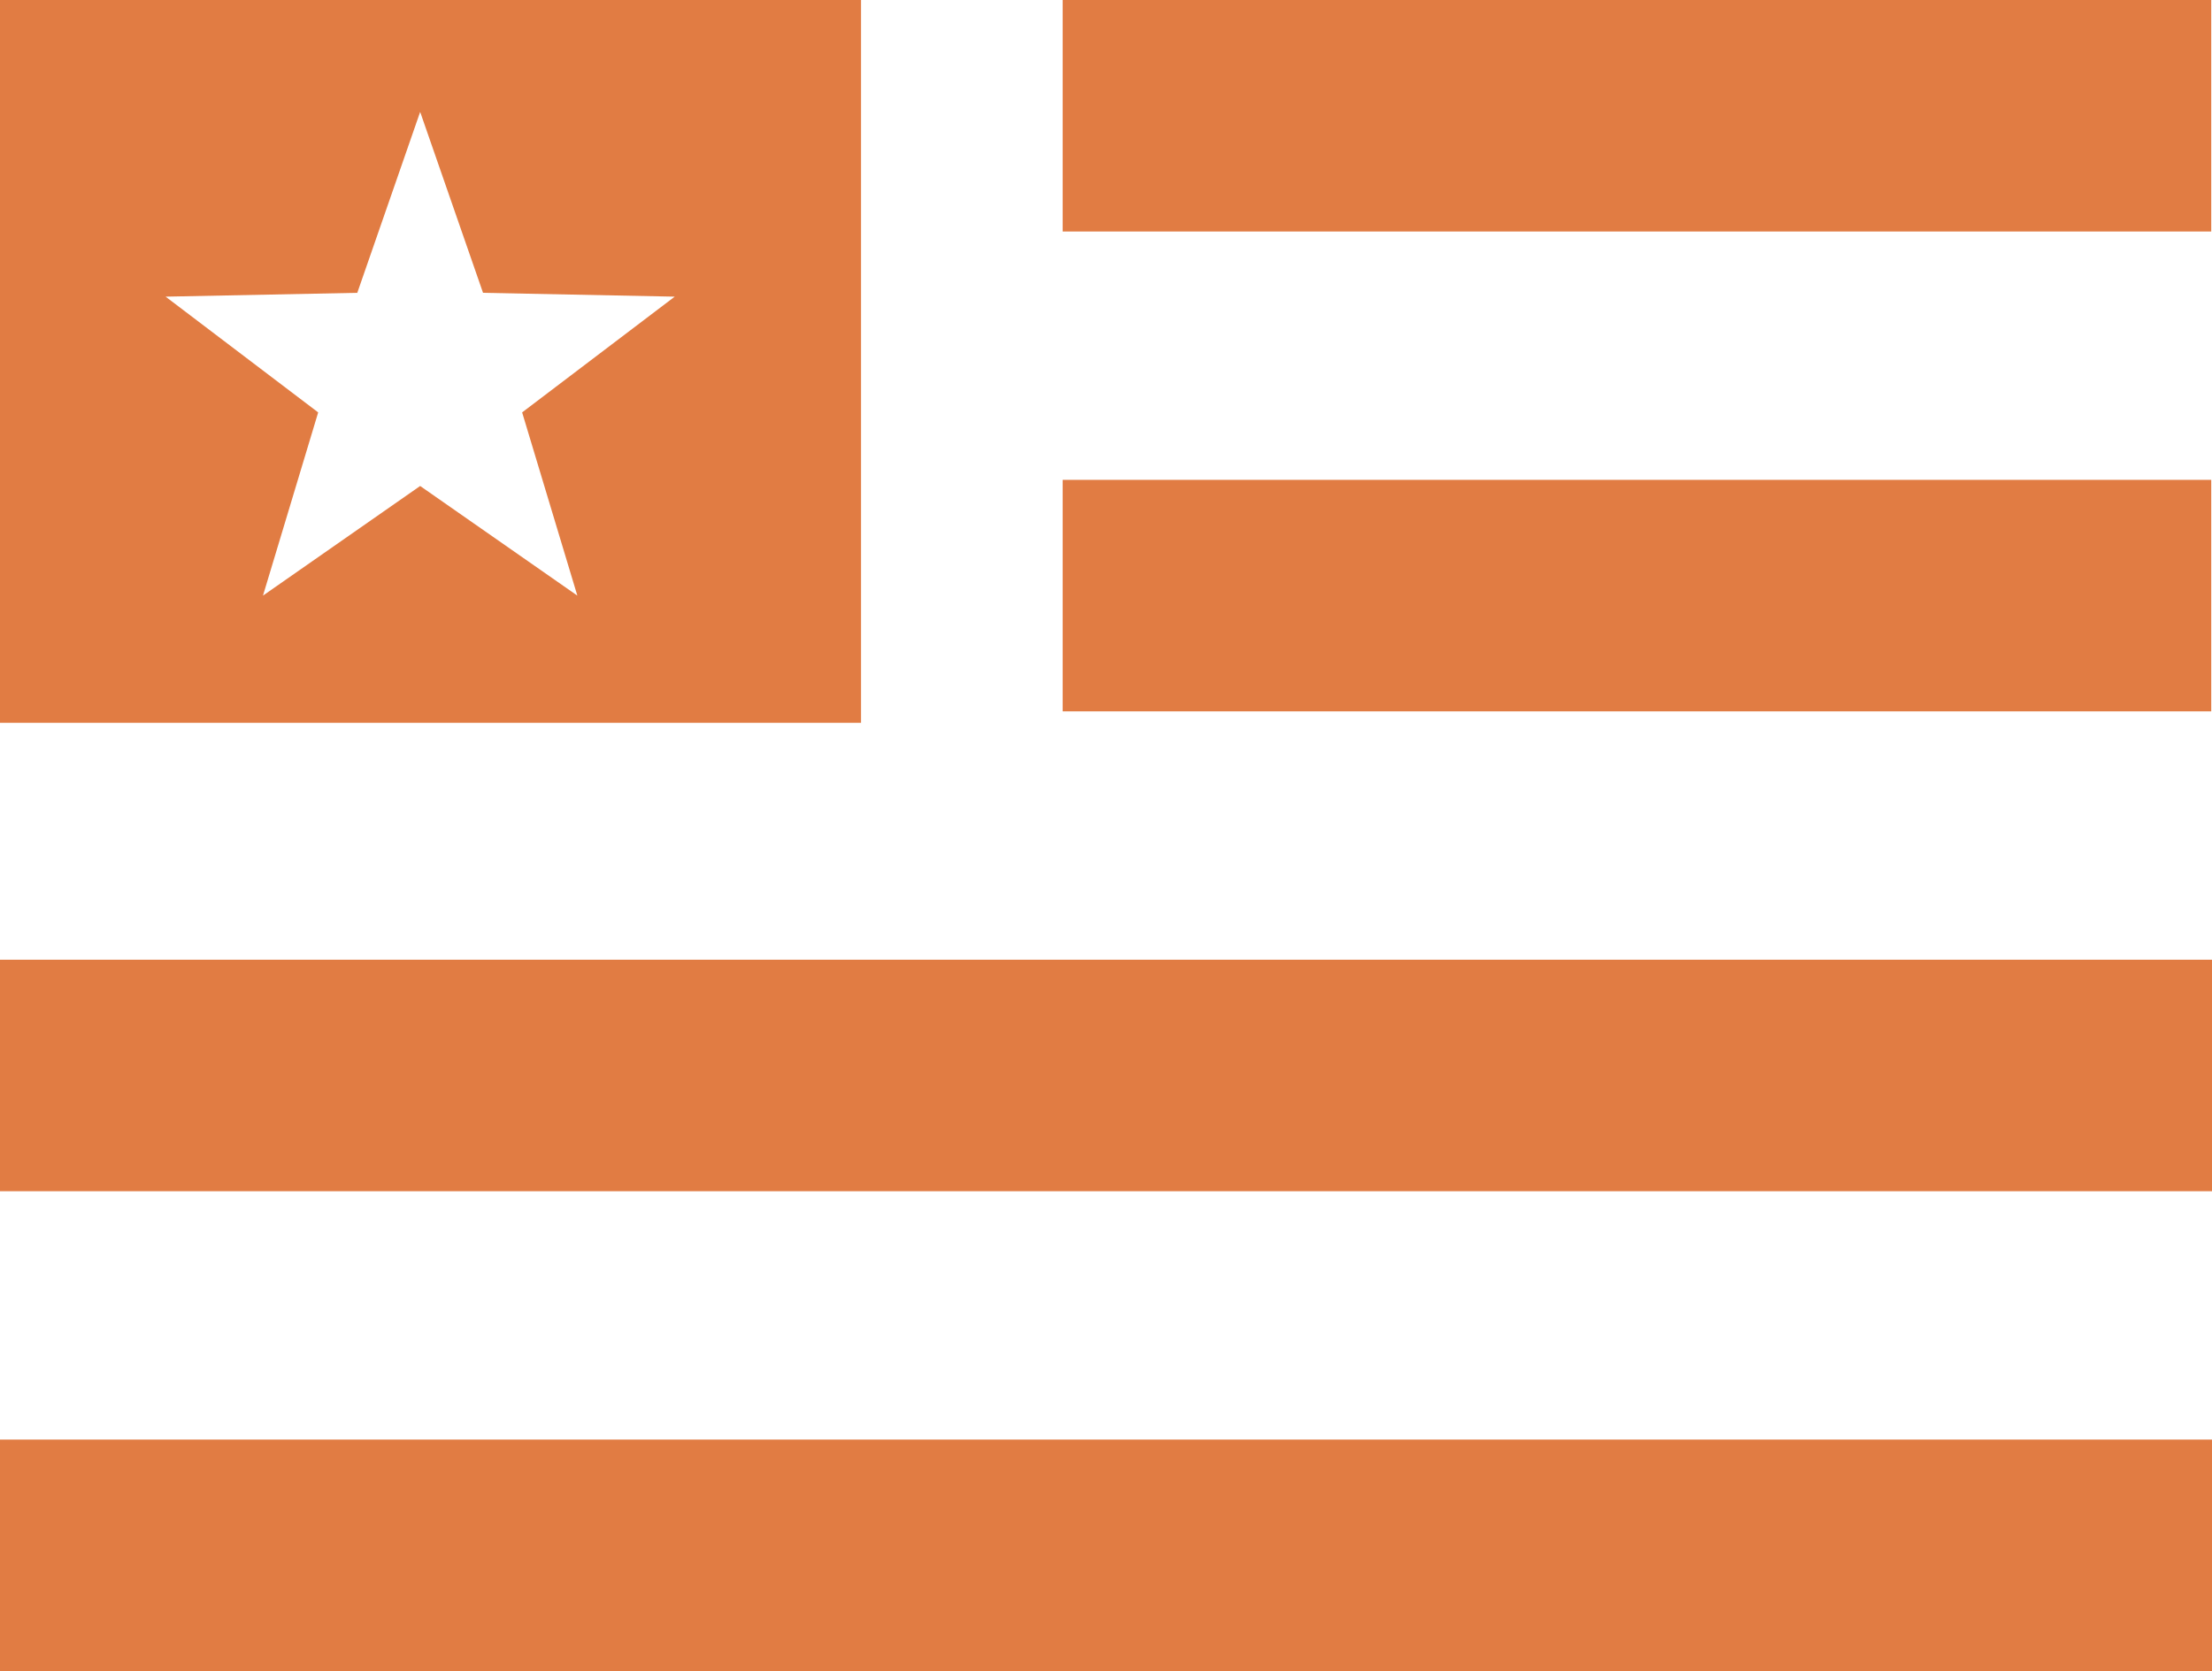
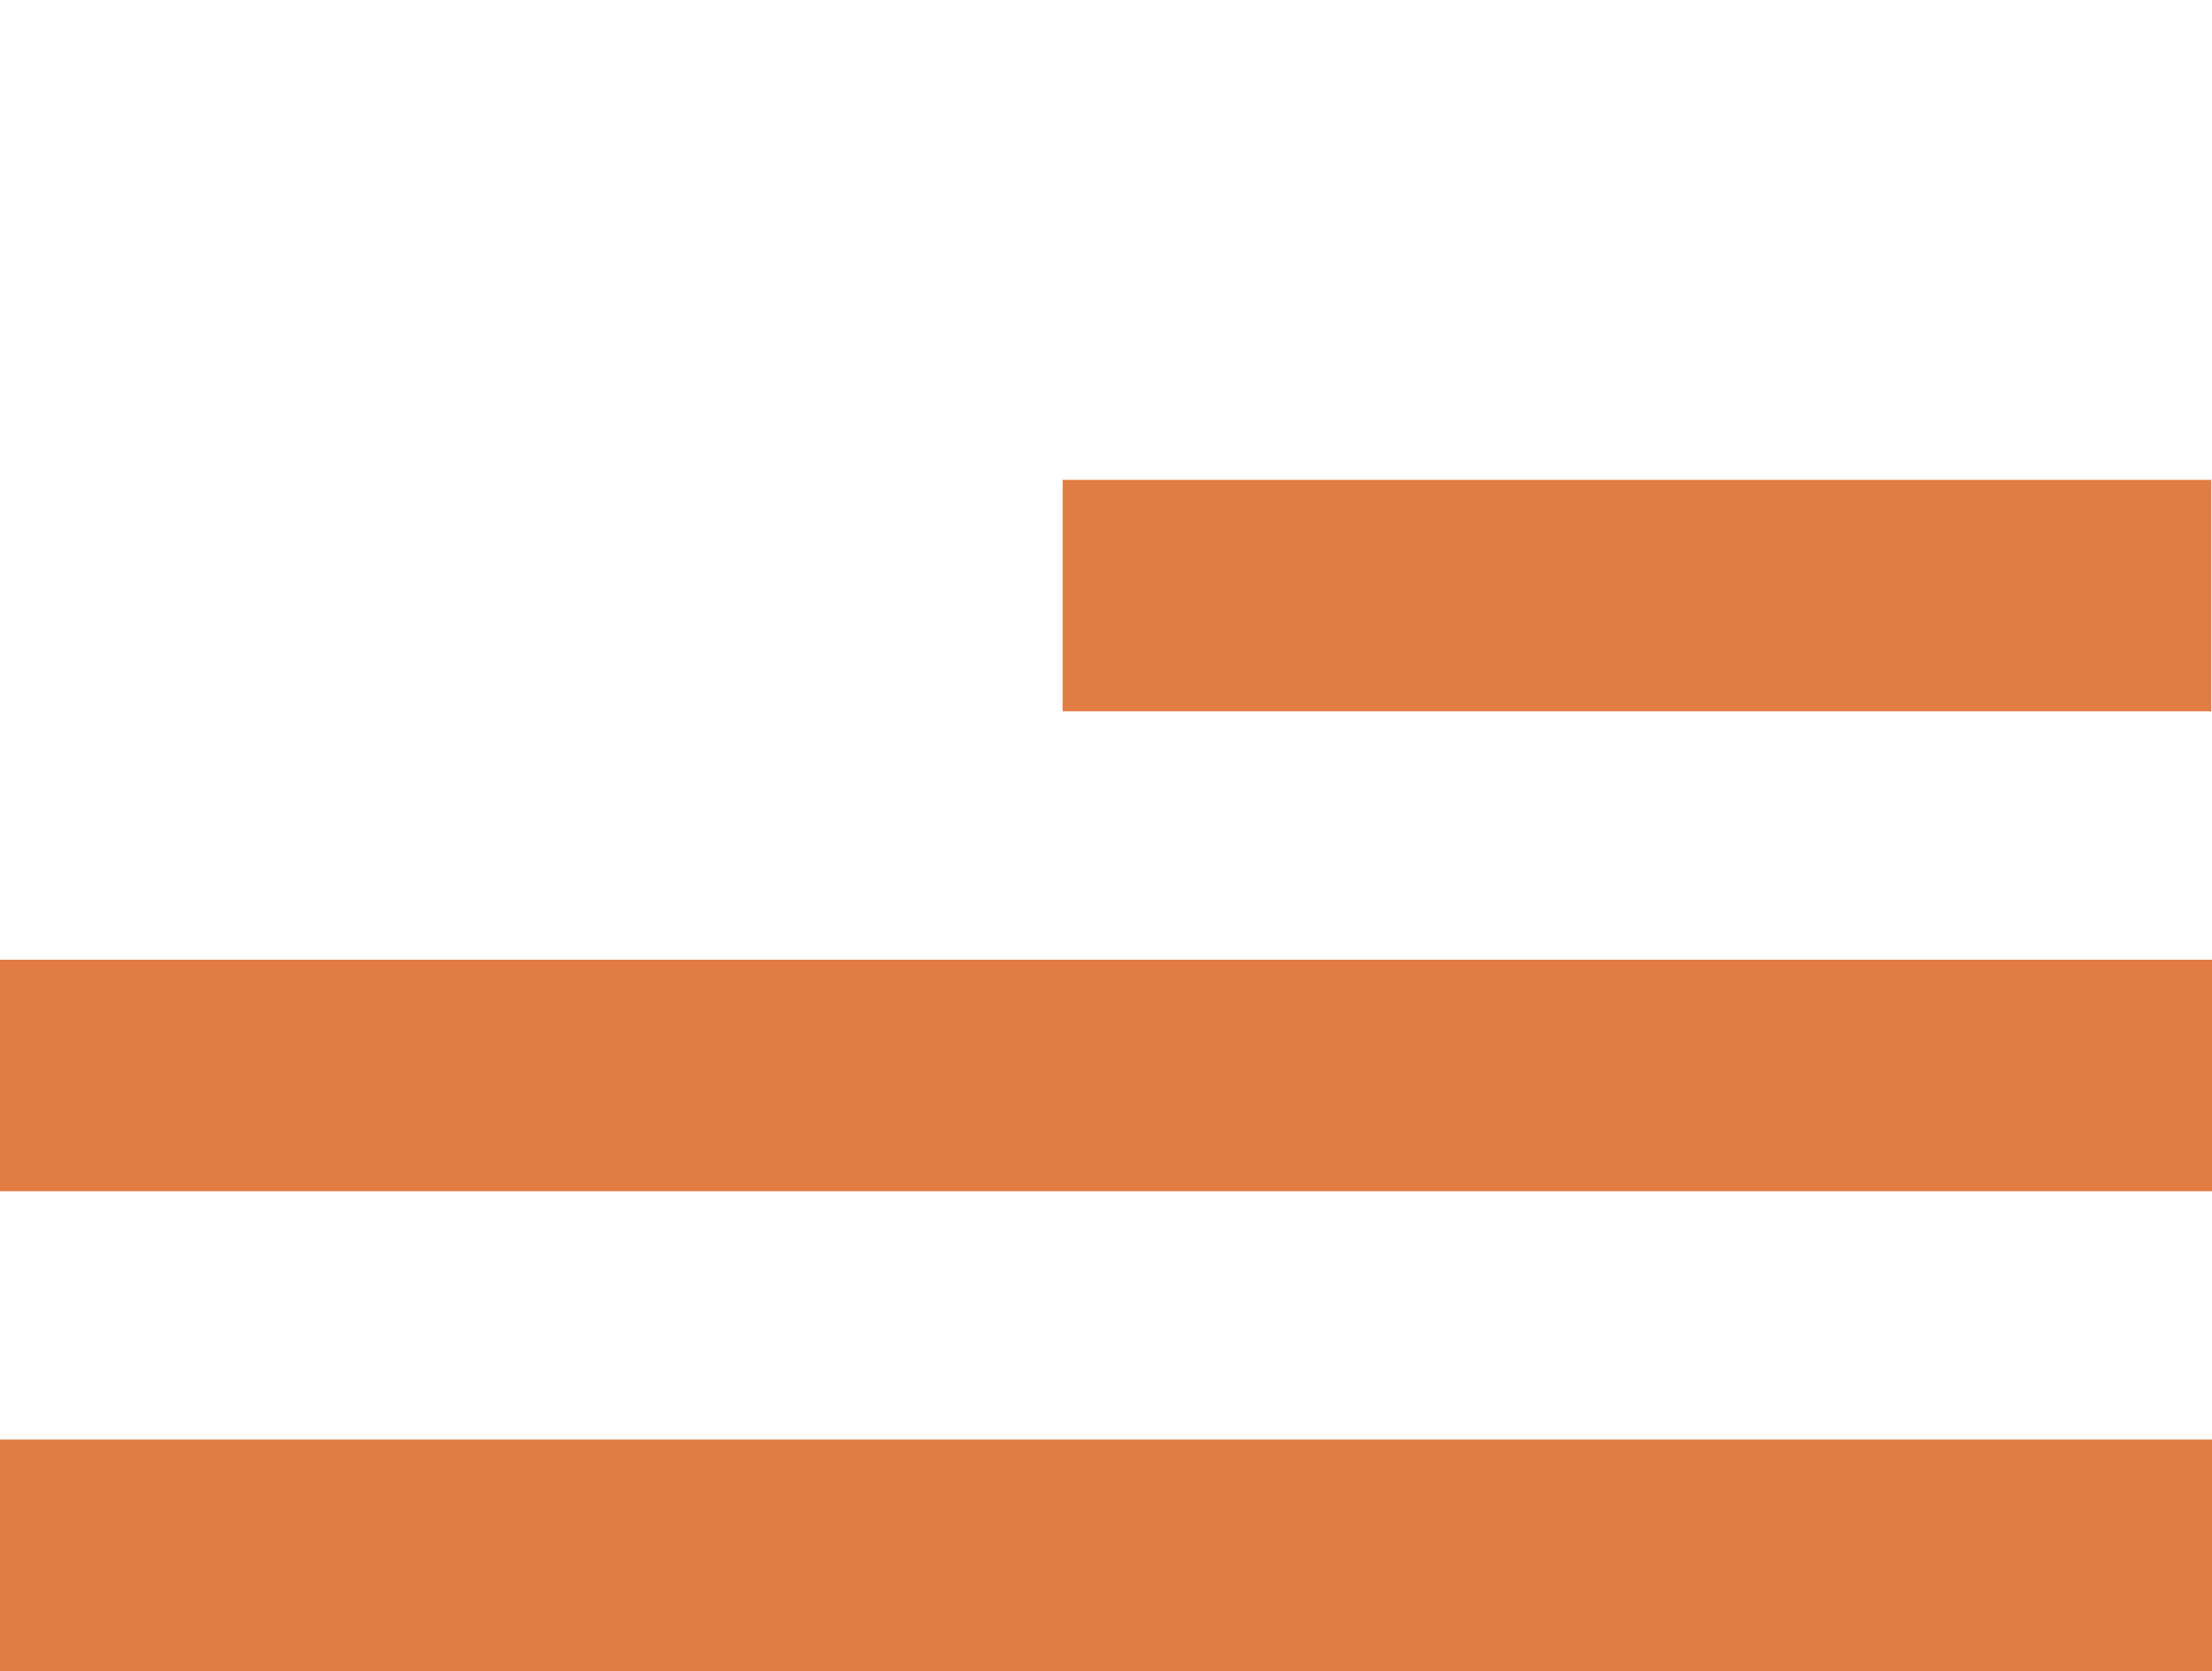
<svg xmlns="http://www.w3.org/2000/svg" id="Layer_2" viewBox="0 0 28.85 21.8">
  <defs>
    <style>.cls-1{fill:#e17c43;stroke-width:0px;}</style>
  </defs>
  <g id="Layer_1-2">
    <rect class="cls-1" y="18.78" width="28.85" height="3.02" />
    <rect class="cls-1" y="12.52" width="28.85" height="3.02" />
    <rect class="cls-1" x="13.86" y="6.26" width="14.98" height="3.02" />
-     <rect class="cls-1" x="13.86" width="14.98" height="3.02" />
-     <path class="cls-1" d="M4.15,5.38l-1.99-1.51,2.5-.05.82-2.36.82,2.36,2.5.05-1.99,1.51.72,2.39-2.05-1.43-2.05,1.43.72-2.39ZM0,9.43h11.23V0H0v9.43Z" />
  </g>
</svg>